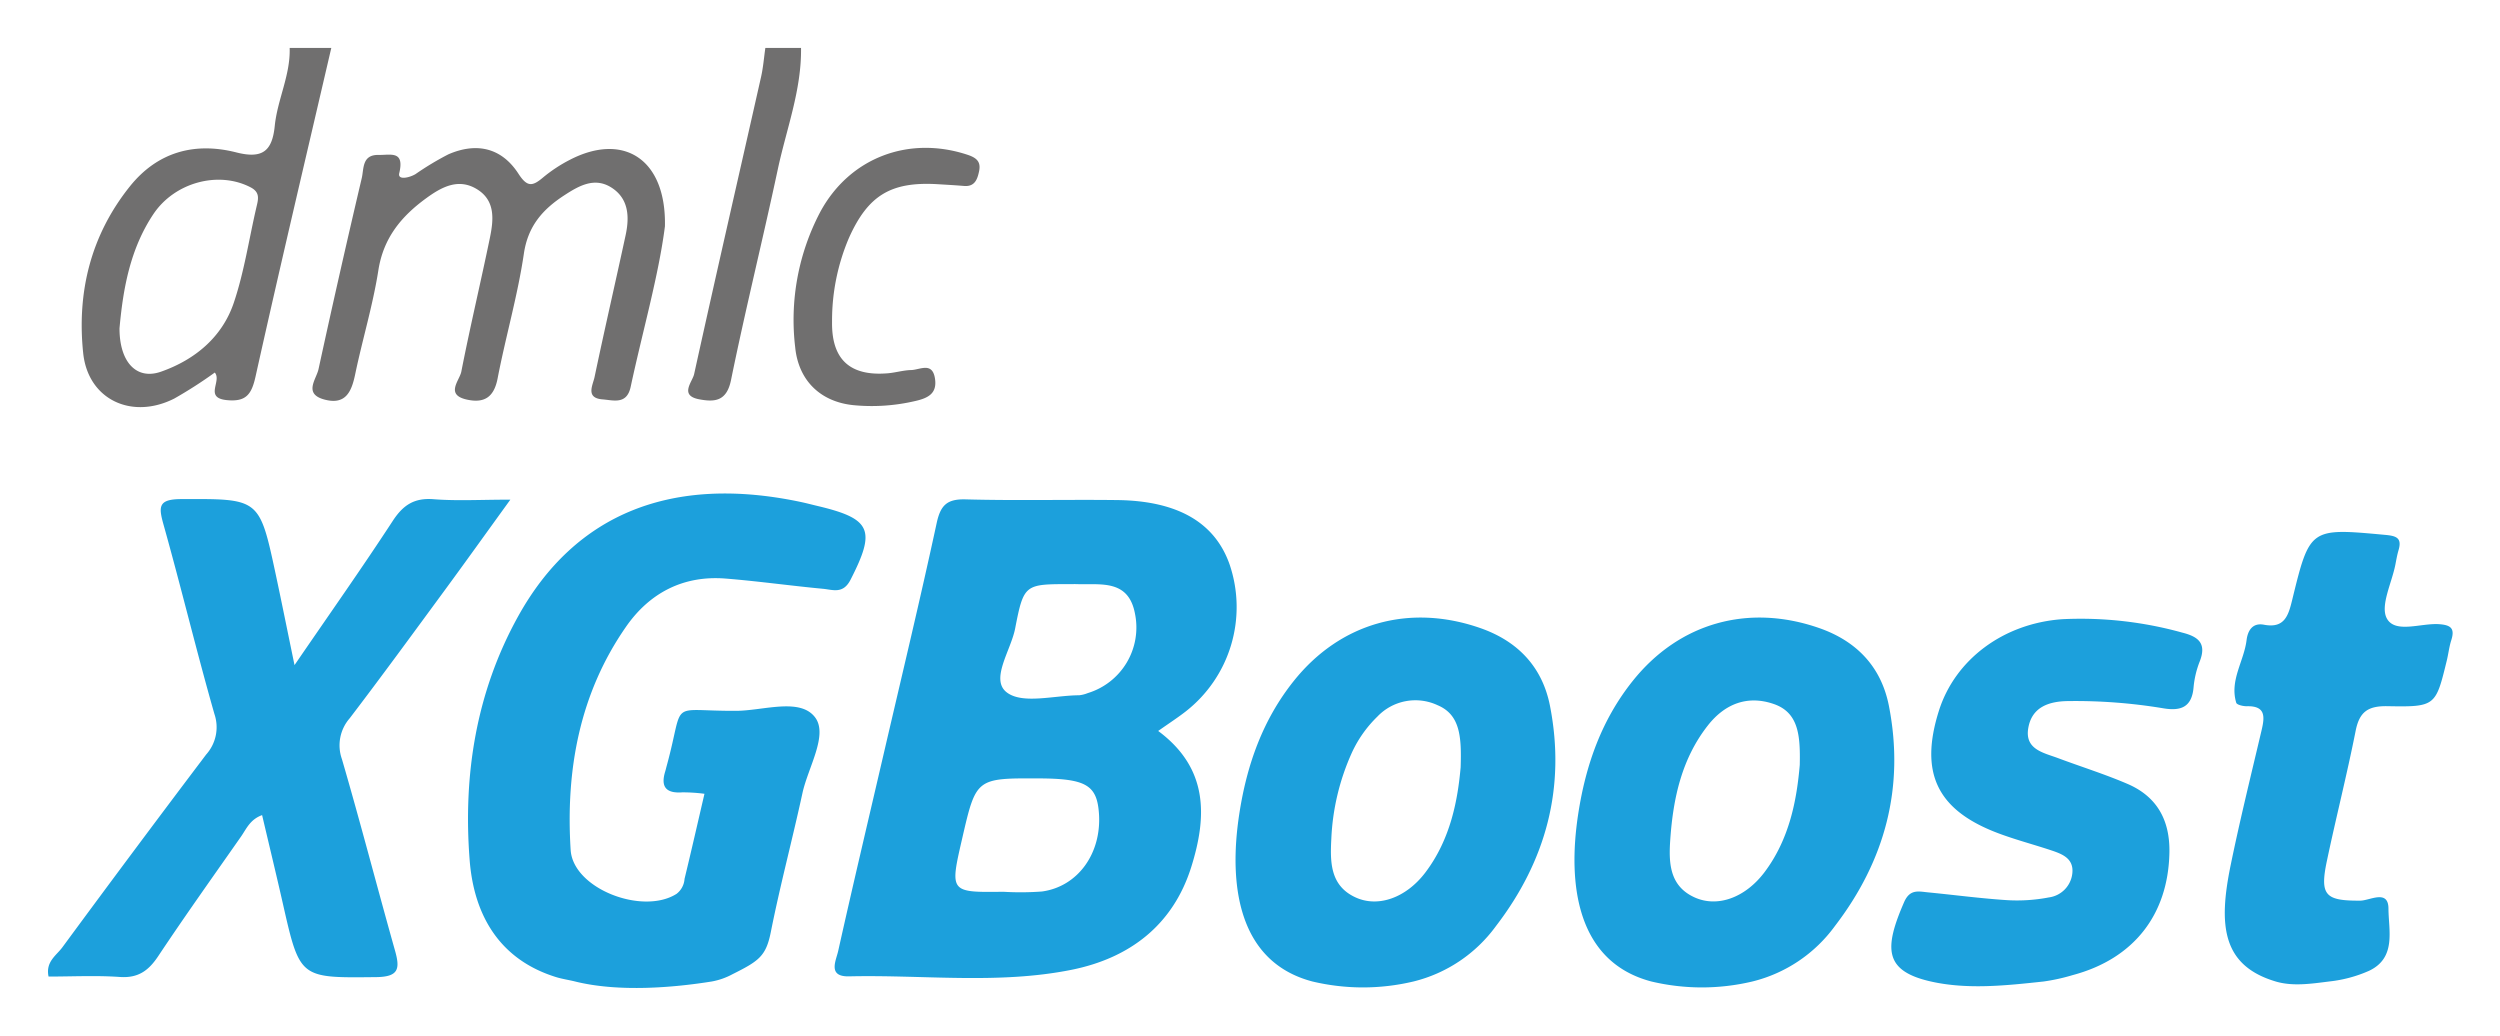
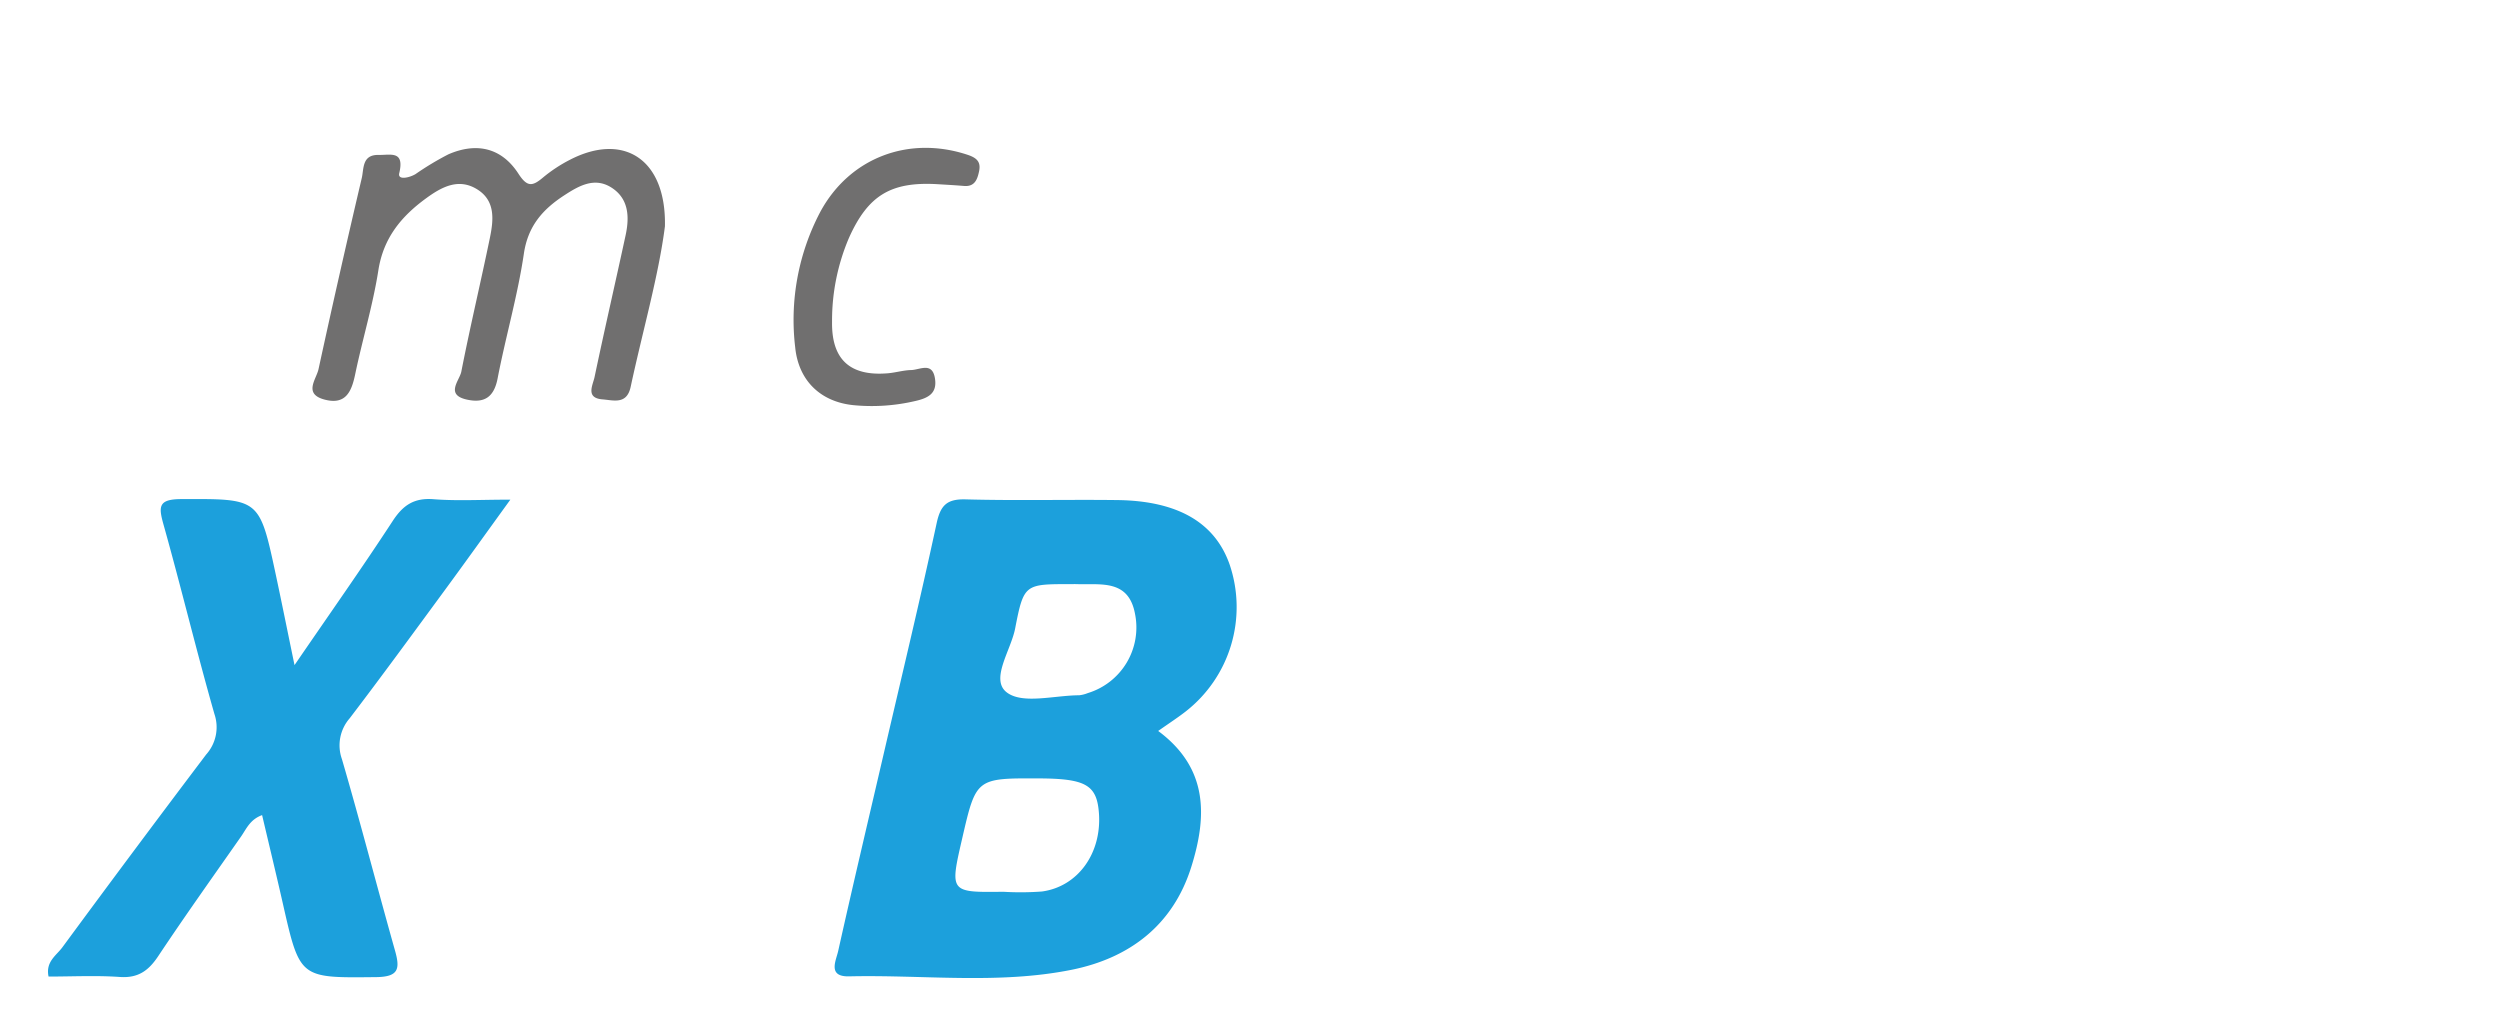
<svg xmlns="http://www.w3.org/2000/svg" role="img" viewBox="-4.18 -3.43 438.36 181.61">
  <title>XGBoost logo</title>
  <defs>
    <style>.cls-1{fill:#1ca0dc}.cls-2{fill:#706f6f}</style>
  </defs>
-   <path d="M96.657 168.667c-.976-.243-2.282-.448-3.227-.736-9.83-2.994-14.48-10.65-15.255-20.492-1.178-14.973 1.13-29.507 8.5-42.805 10.012-18.065 27.011-24.811 49.523-20.052 1.018.215 2.024.483 3.037.724 9.396 2.229 10.175 4.222 5.714 12.93-1.3 2.537-3.088 1.74-4.831 1.576-5.696-.534-11.368-1.338-17.068-1.793-7.399-.59-13.32 2.5-17.452 8.436-8.185 11.76-10.6 25.181-9.718 39.155.428 6.775 12.583 11.47 18.56 7.699a3.603 3.603 0 0 0 1.41-2.63c1.183-4.873 2.294-9.765 3.494-14.923a29.58 29.58 0 0 0-3.888-.252c-2.833.205-3.83-.944-2.995-3.667.102-.332.177-.672.269-1.006 3.247-11.855-.016-9.558 12.195-9.621 4.737-.025 11.146-2.345 13.801 1.127 2.357 3.082-1.22 8.784-2.205 13.318-1.766 8.133-3.92 16.186-5.543 24.345-.847 4.253-2.104 5.086-6.764 7.415a12.094 12.094 0 0 1-3.577 1.252c-6.492 1.043-16.224 1.932-23.98 0zm129.283 0c-12.939-3.404-14.755-16.775-12.817-29.394 1.32-8.592 4.101-16.466 9.538-23.28 8.17-10.241 20.308-13.62 32.715-9.295 6.63 2.31 10.902 6.863 12.23 13.67 2.782 14.271-.69 27.145-9.506 38.619a25.397 25.397 0 0 1-14.435 9.68 38.251 38.251 0 0 1-17.725 0zm25.995-37.558c.17-5.32-.068-9.207-4.03-10.88a9.195 9.195 0 0 0-10.57 1.992 21.095 21.095 0 0 0-4.474 6.328 40.876 40.876 0 0 0-3.6 15.057c-.213 4.051-.246 8.226 4.205 10.298 3.994 1.86 8.913.086 12.269-4.33 4.48-5.894 5.705-12.86 6.2-18.465zm33.435 37.558c-12.94-3.404-14.756-16.775-12.818-29.394 1.319-8.592 4.101-16.466 9.538-23.28 8.169-10.241 20.308-13.62 32.715-9.295 6.63 2.31 10.902 6.863 12.229 13.67 2.782 14.27-.689 27.145-9.505 38.619a25.397 25.397 0 0 1-14.435 9.68 38.252 38.252 0 0 1-17.725 0zm26.028-37.974c.104-5.137-.18-9.173-4.572-10.684-4.539-1.562-8.52-.081-11.528 3.746-4.587 5.838-6.087 12.73-6.598 19.893-.288 4.045-.244 8.223 4.235 10.266 4.026 1.837 8.892.068 12.254-4.373 4.466-5.902 5.693-12.867 6.209-18.848zm22.974 37.974c-8.199-1.857-8.207-5.795-4.685-13.901 1.017-2.34 2.528-1.888 4.192-1.727 4.656.452 9.299 1.078 13.963 1.372a29.492 29.492 0 0 0 7.234-.484 4.767 4.767 0 0 0 4.109-4.166c.322-2.698-1.806-3.464-3.825-4.133-3.122-1.034-6.318-1.866-9.384-3.04-10.546-4.042-13.603-10.555-10.181-21.387 2.84-8.988 11.306-15.326 21.627-16.058a66.446 66.446 0 0 1 21.092 2.365c2.889.731 4.225 1.956 3.01 5.054a16.453 16.453 0 0 0-1.076 4.537c-.304 3.535-2.303 4.184-5.37 3.657a93.965 93.965 0 0 0-16.576-1.256c-3.438.023-6.426 1.058-7.042 4.765-.621 3.742 2.72 4.299 5.27 5.254 4.049 1.516 8.193 2.804 12.157 4.513 5.18 2.232 7.433 6.39 7.326 12.032-.206 10.874-6.247 18.634-16.965 21.485a34.133 34.133 0 0 1-5.067 1.118c-6.565.709-13.369 1.458-19.81 0zm60.471 0c-9.394-2.806-10.053-9.853-7.901-20.347 1.633-7.967 3.59-15.868 5.452-23.787.544-2.319.678-4.2-2.581-4.128-.647.014-1.77-.24-1.883-.61-1.19-3.917 1.353-7.276 1.81-10.973.21-1.702 1.052-3.09 3.05-2.71 3.583.684 4.277-1.588 4.937-4.297 3.103-12.72 3.133-12.67 16.293-11.458 1.918.176 3.025.485 2.366 2.693-.247.828-.39 1.688-.556 2.538-.627 3.21-2.698 7.219-1.489 9.433 1.463 2.679 5.984.777 9.162.997 2.129.148 2.778.792 2.126 2.83-.368 1.149-.494 2.374-.782 3.552-1.948 7.969-1.956 8.153-10.397 7.996-3.411-.063-4.92.973-5.584 4.326-1.513 7.638-3.437 15.194-5.044 22.815-1.276 6.05-.262 6.997 5.862 6.957 1.668-.01 4.928-2.037 4.938 1.405.01 3.79 1.429 8.61-3.403 10.896a23.312 23.312 0 0 1-6.992 1.872c-3.104.392-6.387.895-9.384 0z" class="cls-1" />
-   <path d="M53.91 4.977c-4.457 19.197-9.003 38.374-13.28 57.61-.698 3.14-1.663 4.476-5.036 4.142-4.04-.4-.821-3.336-2.113-4.836a77.168 77.168 0 0 1-7.107 4.564c-7.468 3.77-15.11.17-15.965-7.956-1.124-10.683 1.32-20.673 8.174-29.236 4.861-6.074 11.383-7.822 18.662-5.973 4.529 1.151 6.302-.144 6.752-4.64.463-4.614 2.766-8.914 2.615-13.675zM16.774 54.135c-.011 5.876 2.939 9.135 7.282 7.607 5.921-2.084 10.719-6.032 12.761-12.091 1.818-5.393 2.656-11.115 3.949-16.686.32-1.378.74-2.634-.984-3.536-5.626-2.945-13.333-.907-17.072 4.693-4.078 6.11-5.311 13.085-5.936 20.013zM136.276 4.977c.105 7.374-2.568 14.225-4.075 21.288-2.633 12.334-5.681 24.581-8.2 36.938-.76 3.733-2.842 3.895-5.573 3.384-3.547-.664-1.196-3.055-.895-4.422 3.825-17.389 7.82-34.74 11.736-52.109.376-1.665.507-3.384.751-5.079z" class="cls-2" />
  <path d="M198.902 124.74c8.87 6.583 8.541 15.074 5.811 23.812-3.206 10.26-10.863 16.035-21.034 18.073-12.87 2.578-25.977.84-38.977 1.144-3.817.089-2.287-2.76-1.913-4.437 2.603-11.674 5.366-23.312 8.07-34.963 3.097-13.34 6.303-26.655 9.192-40.04.68-3.152 1.79-4.286 5.092-4.196 8.852.241 17.716.015 26.573.122 10.646.128 17.18 3.967 19.739 11.379a23.228 23.228 0 0 1-7.759 25.71c-1.367 1.064-2.827 2.008-4.794 3.395zm-27.142 28.198a50.554 50.554 0 0 0 6.756-.048c6.32-.86 10.495-6.71 9.998-13.703-.352-4.965-2.282-6.091-10.494-6.128-11.048-.049-11.048-.049-13.49 10.546-2.18 9.453-2.18 9.453 7.23 9.333zm11.804-53.945c-8.052-.003-8.228-.037-9.748 7.793-.746 3.841-4.445 8.96-1.434 11.213 2.786 2.085 8.332.493 12.663.482a5.527 5.527 0 0 0 1.504-.38 12.024 12.024 0 0 0 8.298-13.849c-1.118-6.15-5.997-5.12-10.242-5.258-.347-.011-.694-.001-1.04-.001zM47.462 113.194c6.316-9.223 11.916-17.152 17.217-25.276 1.82-2.789 3.765-4.083 7.175-3.814 4.096.323 8.238.076 13.454.076-4.173 5.766-7.76 10.783-11.41 15.753-5.551 7.556-11.08 15.131-16.764 22.586a7.209 7.209 0 0 0-1.363 7.149c3.257 11.153 6.163 22.409 9.315 33.594.891 3.163.673 4.597-3.316 4.64-13.38.142-13.364.3-16.349-12.877-1.142-5.042-2.36-10.067-3.643-15.53-2.123.77-2.763 2.427-3.68 3.739-4.877 6.97-9.818 13.9-14.529 20.982-1.699 2.554-3.517 3.885-6.739 3.66-4.14-.292-8.316-.071-12.495-.071-.553-2.603 1.379-3.71 2.416-5.12q12.502-16.991 25.224-33.821a7.173 7.173 0 0 0 1.44-7.106c-3.142-11.002-5.819-22.137-8.91-33.154-.897-3.196-.967-4.507 3.089-4.522 13.69-.05 13.7-.213 16.548 13.084 1.043 4.87 2.022 9.752 3.32 16.028z" class="cls-1" />
  <path d="M112.413 36.242c-1.107 8.667-3.902 18.344-6.01 28.164-.678 3.153-3 2.342-4.923 2.194-3.045-.235-1.705-2.497-1.407-3.917 1.743-8.315 3.66-16.594 5.452-24.9.695-3.222.534-6.44-2.553-8.362-2.944-1.833-5.68-.25-8.215 1.401-3.74 2.436-6.359 5.345-7.077 10.215-1.087 7.362-3.195 14.568-4.607 21.89-.638 3.311-2.353 4.382-5.403 3.706-3.83-.85-1.267-3.338-.96-4.9 1.532-7.828 3.388-15.592 5-23.405.64-3.107 1.034-6.477-2.132-8.504-3.299-2.111-6.281-.505-9.08 1.544-4.34 3.176-7.448 6.937-8.332 12.587-.962 6.15-2.8 12.158-4.071 18.266-.642 3.085-1.697 5.4-5.392 4.406-3.718-1-1.418-3.545-1.029-5.336q3.645-16.78 7.58-33.497c.387-1.651.024-4.117 2.95-4.058 2.093.043 4.587-.82 3.621 3.21-.305 1.272 1.805.782 2.85.154a51.312 51.312 0 0 1 5.772-3.472c5-2.165 9.355-1.115 12.283 3.408 1.53 2.364 2.446 2.224 4.28.68a25.81 25.81 0 0 1 4.765-3.14c9.363-4.827 16.881-.147 16.638 11.666zm47.753-7.378c-8.143-.465-12.145 1.96-15.488 9.422a36.93 36.93 0 0 0-2.962 14.687c-.102 6.673 3.181 9.592 9.752 9.052 1.381-.114 2.745-.537 4.122-.57 1.508-.034 3.67-1.455 4.156 1.391.455 2.666-1.097 3.517-3.507 4.054a33.309 33.309 0 0 1-10.856.704c-5.74-.614-9.556-4.336-10.13-10.137a40.617 40.617 0 0 1 4.38-23.708c5.146-9.56 15.546-13.457 25.834-10.05 1.648.546 2.38 1.254 2.023 2.924-.303 1.425-.773 2.705-2.647 2.543-1.557-.134-3.118-.214-4.677-.312z" class="cls-2" />
</svg>